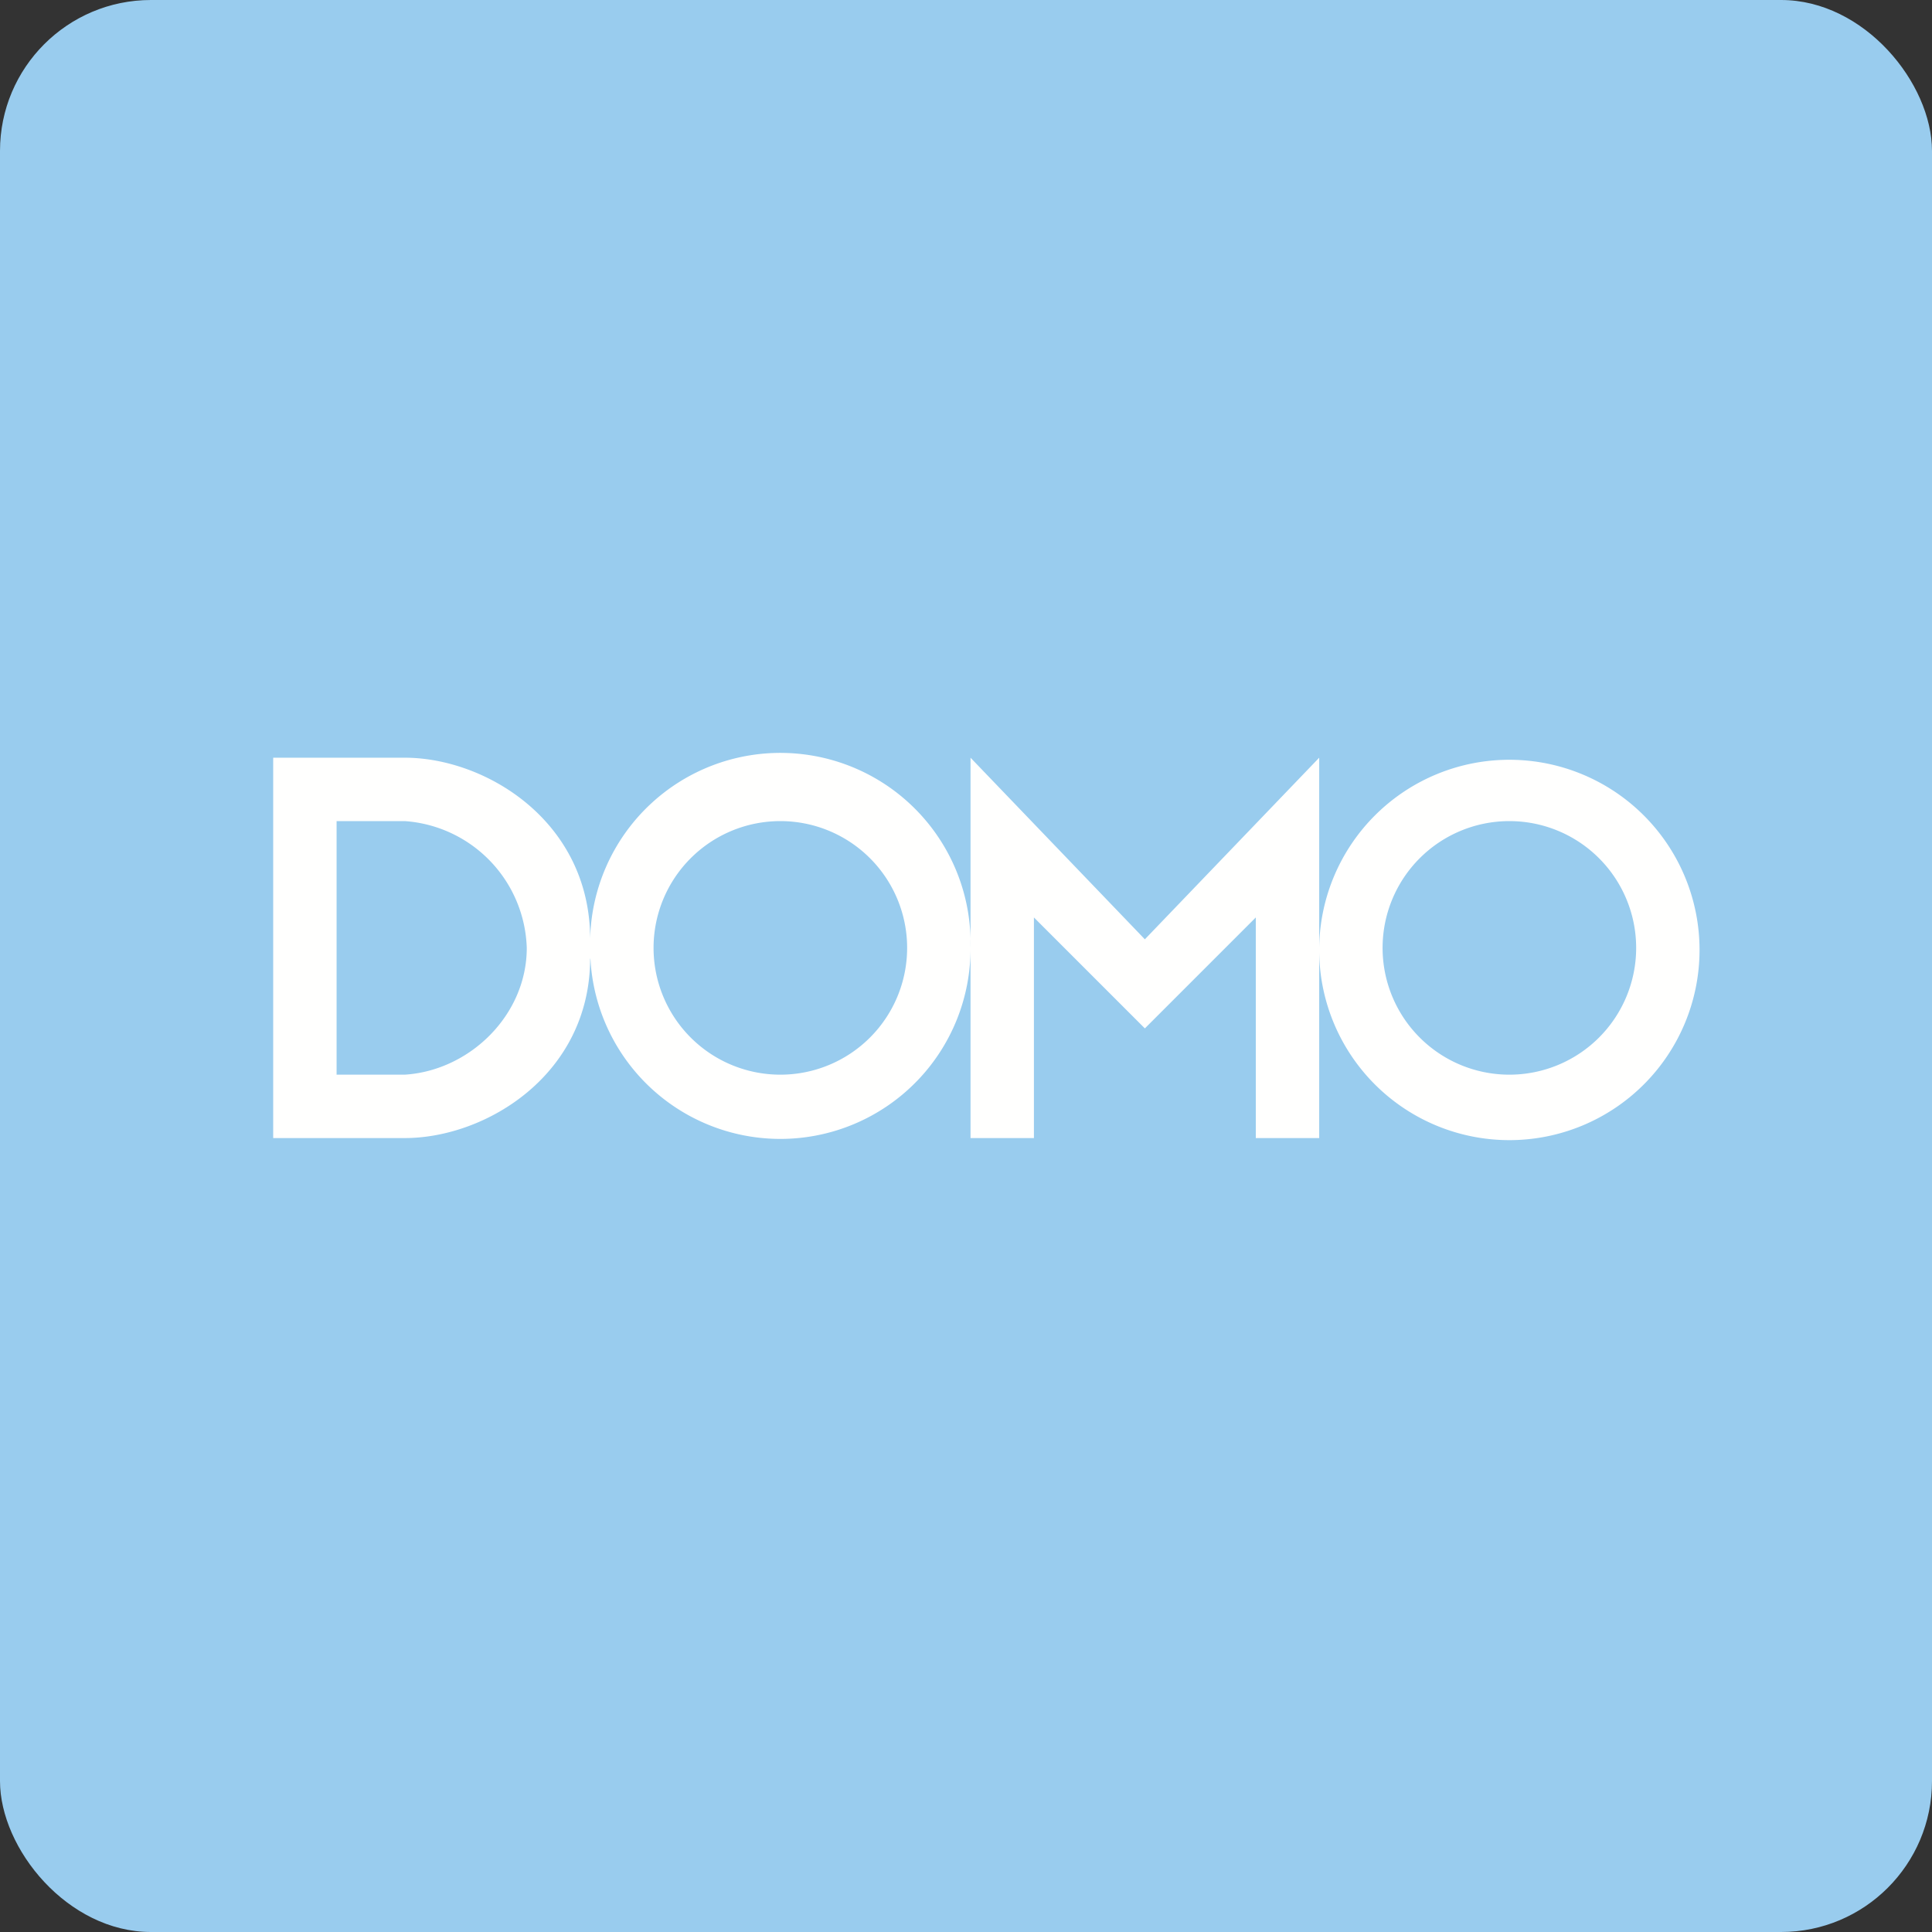
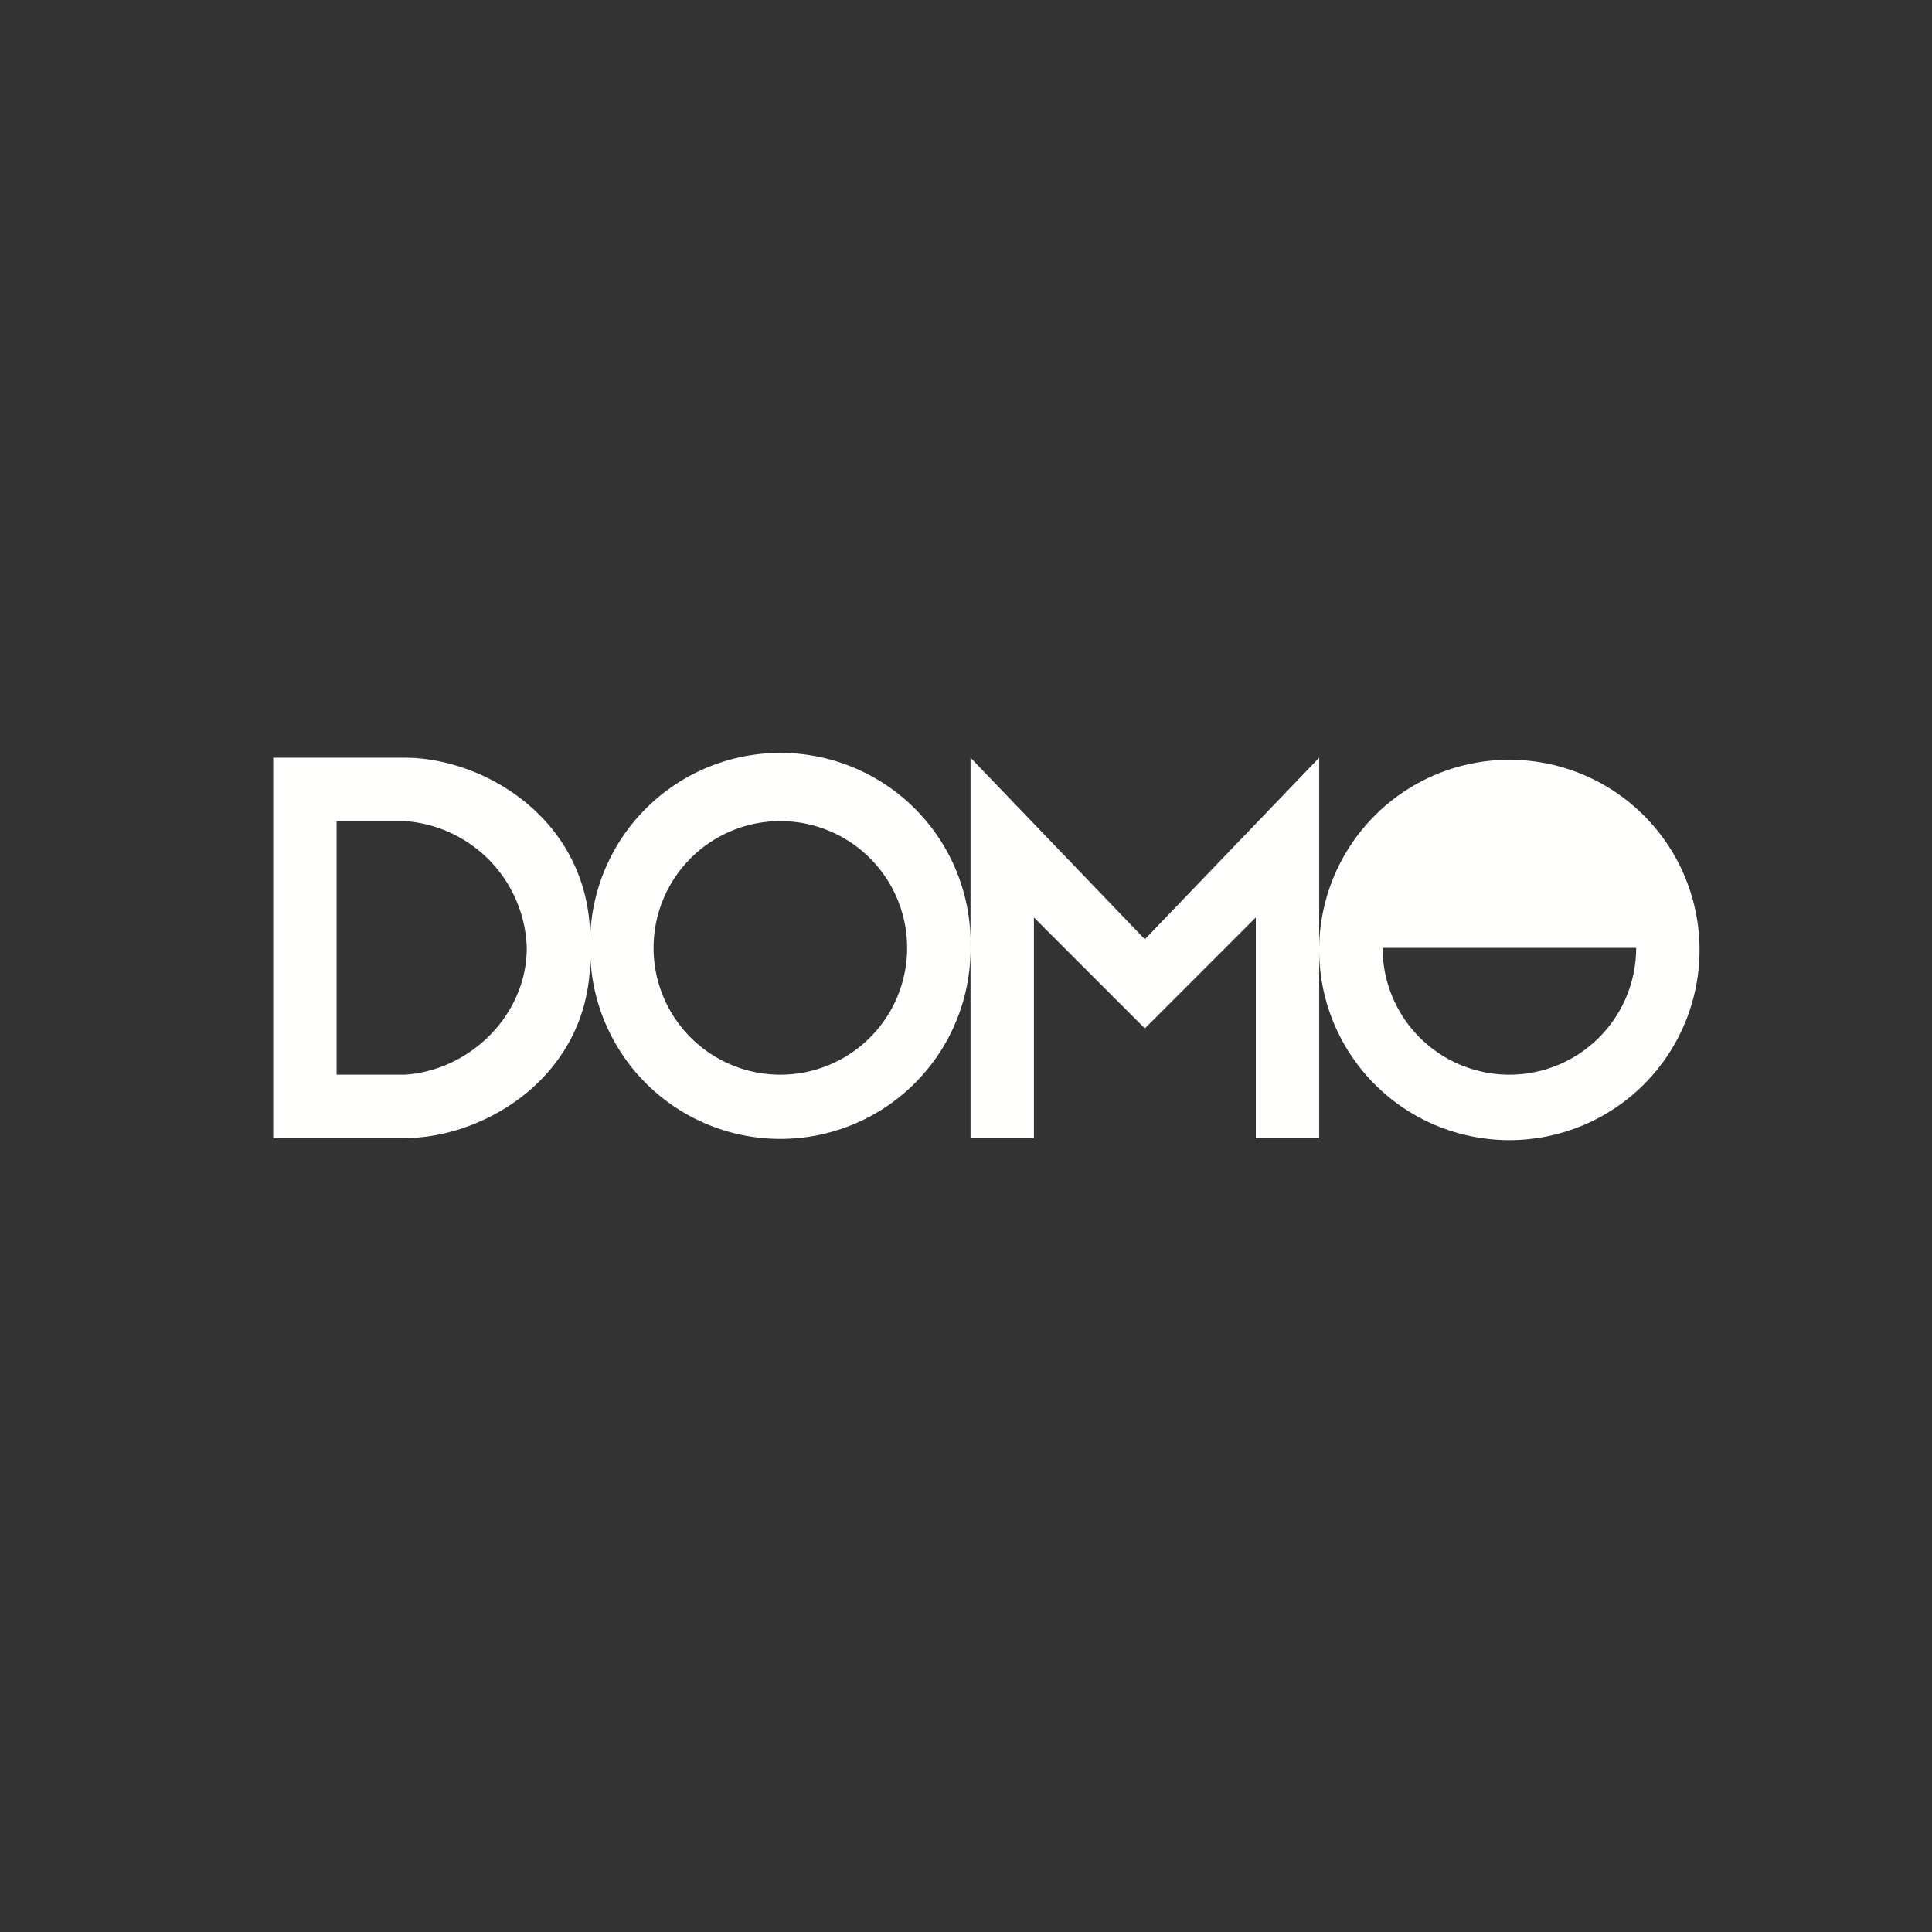
<svg xmlns="http://www.w3.org/2000/svg" width="64" height="64" viewBox="0 0 64 64">
  <rect x="0" y="0" width="64" height="64" fill="#333333" stroke="none" />
-   <rect x="0" y="0" width="64" height="64" rx="5" ry="5" fill="#9CE" />
  <path fill="#9aceef" d="" />
-   <path fill-rule="evenodd" d="M 19.55,31.736 L 19.561,31.799 A 6.3,6.3 0 0,0 32.15,31.4 L 32.15,37.7 L 34.25,37.7 L 34.25,30.392 L 37.925,34.067 L 41.6,30.392 L 41.6,37.7 L 43.7,37.7 L 43.7,31.537 A 6.3,6.3 0 1,0 43.7,31.4 L 43.7,25.1 L 37.925,31.116 L 32.15,25.1 L 32.15,31.4 A 6.3,6.3 0 0,0 19.55,31.085 L 19.55,31.116 C 19.55,27.2 16.085,25.1 13.408,25.1 L 9.05,25.1 L 9.05,37.7 L 13.408,37.7 C 16.096,37.7 19.55,35.6 19.55,31.736 Z M 43.7,31.4 L 43.7,31.537 L 43.7,31.4 Z M 11.15,27.2 L 13.408,27.2 A 4.347,4.347 0 0,1 17.45,31.4 C 17.45,33.626 15.56,35.464 13.408,35.6 L 11.15,35.6 L 11.15,27.2 Z M 25.85,35.6 A 4.2,4.2 0 1,0 25.85,27.2 A 4.2,4.2 0 0,0 25.85,35.6 Z M 54.2,31.4 A 4.2,4.2 0 1,1 45.8,31.4 A 4.2,4.2 0 0,1 54.2,31.4 Z" fill="#fffffe" />
+   <path fill-rule="evenodd" d="M 19.55,31.736 L 19.561,31.799 A 6.3,6.3 0 0,0 32.15,31.4 L 32.15,37.7 L 34.25,37.7 L 34.25,30.392 L 37.925,34.067 L 41.6,30.392 L 41.6,37.7 L 43.7,37.7 L 43.7,31.537 A 6.3,6.3 0 1,0 43.7,31.4 L 43.7,25.1 L 37.925,31.116 L 32.15,25.1 L 32.15,31.4 A 6.3,6.3 0 0,0 19.55,31.085 L 19.55,31.116 C 19.55,27.2 16.085,25.1 13.408,25.1 L 9.05,25.1 L 9.05,37.7 L 13.408,37.7 C 16.096,37.7 19.55,35.6 19.55,31.736 Z M 43.7,31.4 L 43.7,31.537 L 43.7,31.4 Z M 11.15,27.2 L 13.408,27.2 A 4.347,4.347 0 0,1 17.45,31.4 C 17.45,33.626 15.56,35.464 13.408,35.6 L 11.15,35.6 L 11.15,27.2 Z M 25.85,35.6 A 4.2,4.2 0 1,0 25.85,27.2 A 4.2,4.2 0 0,0 25.85,35.6 Z M 54.2,31.4 A 4.2,4.2 0 1,1 45.8,31.4 Z" fill="#fffffe" />
</svg>